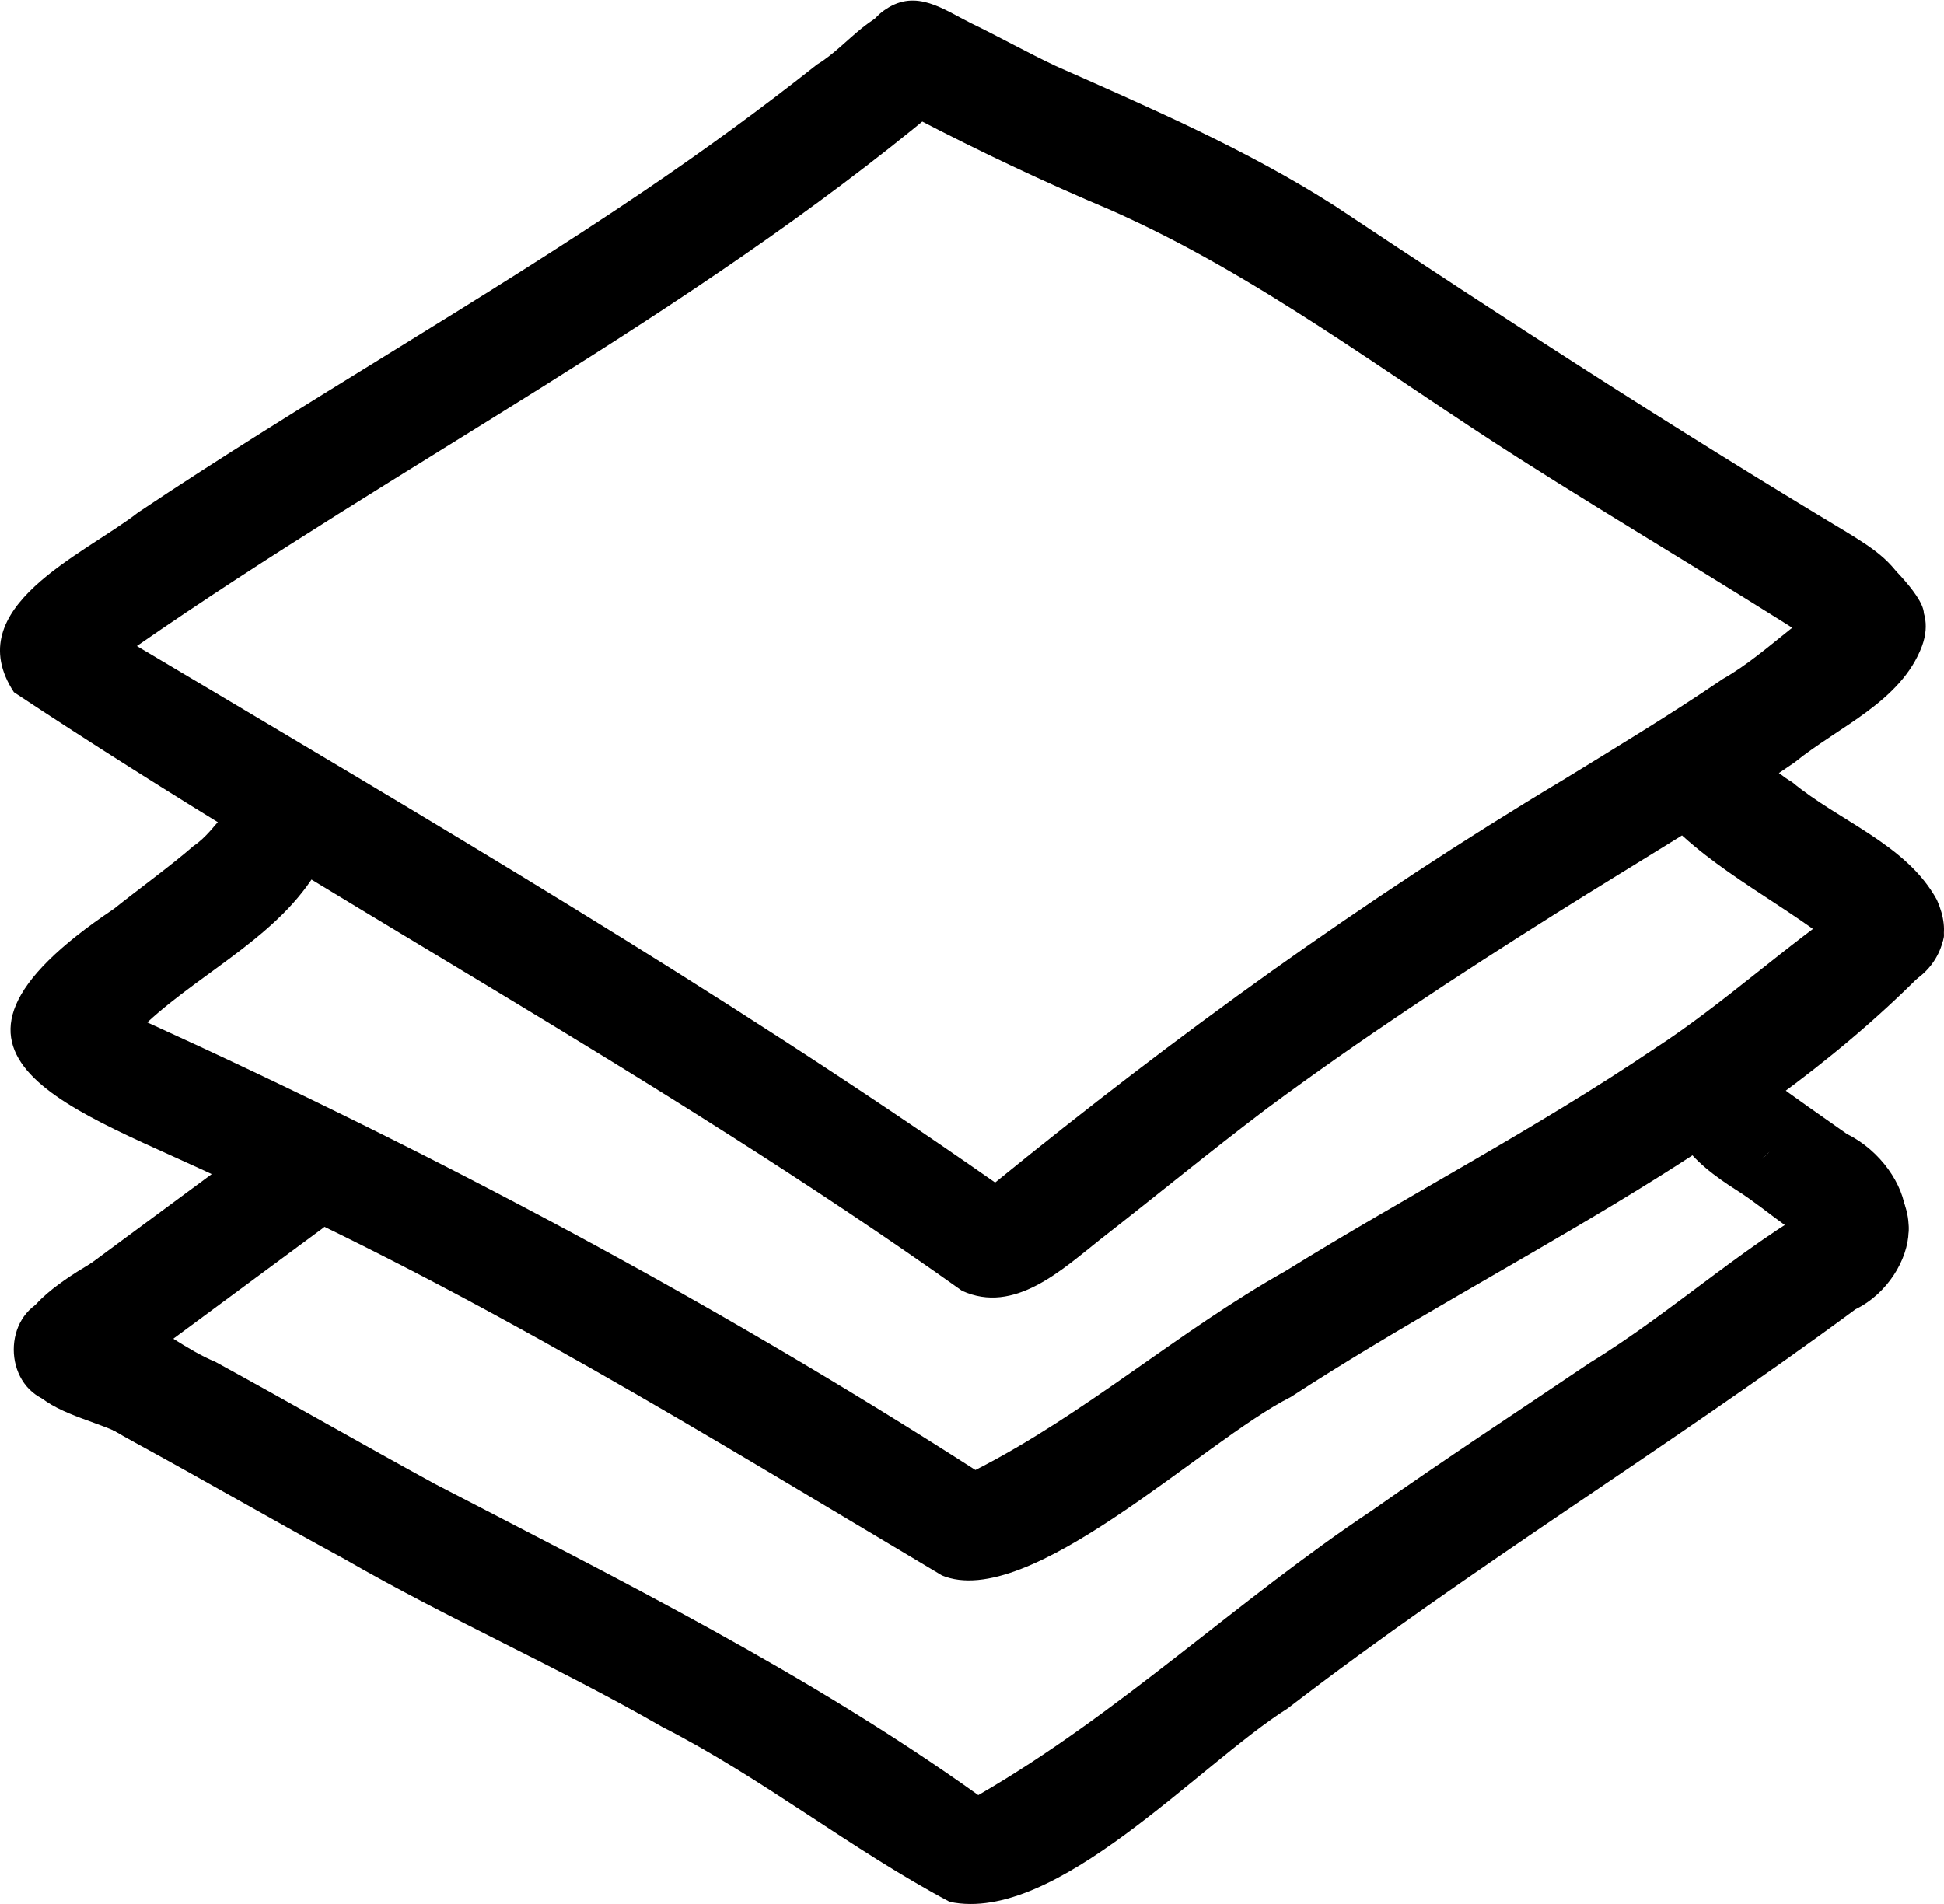
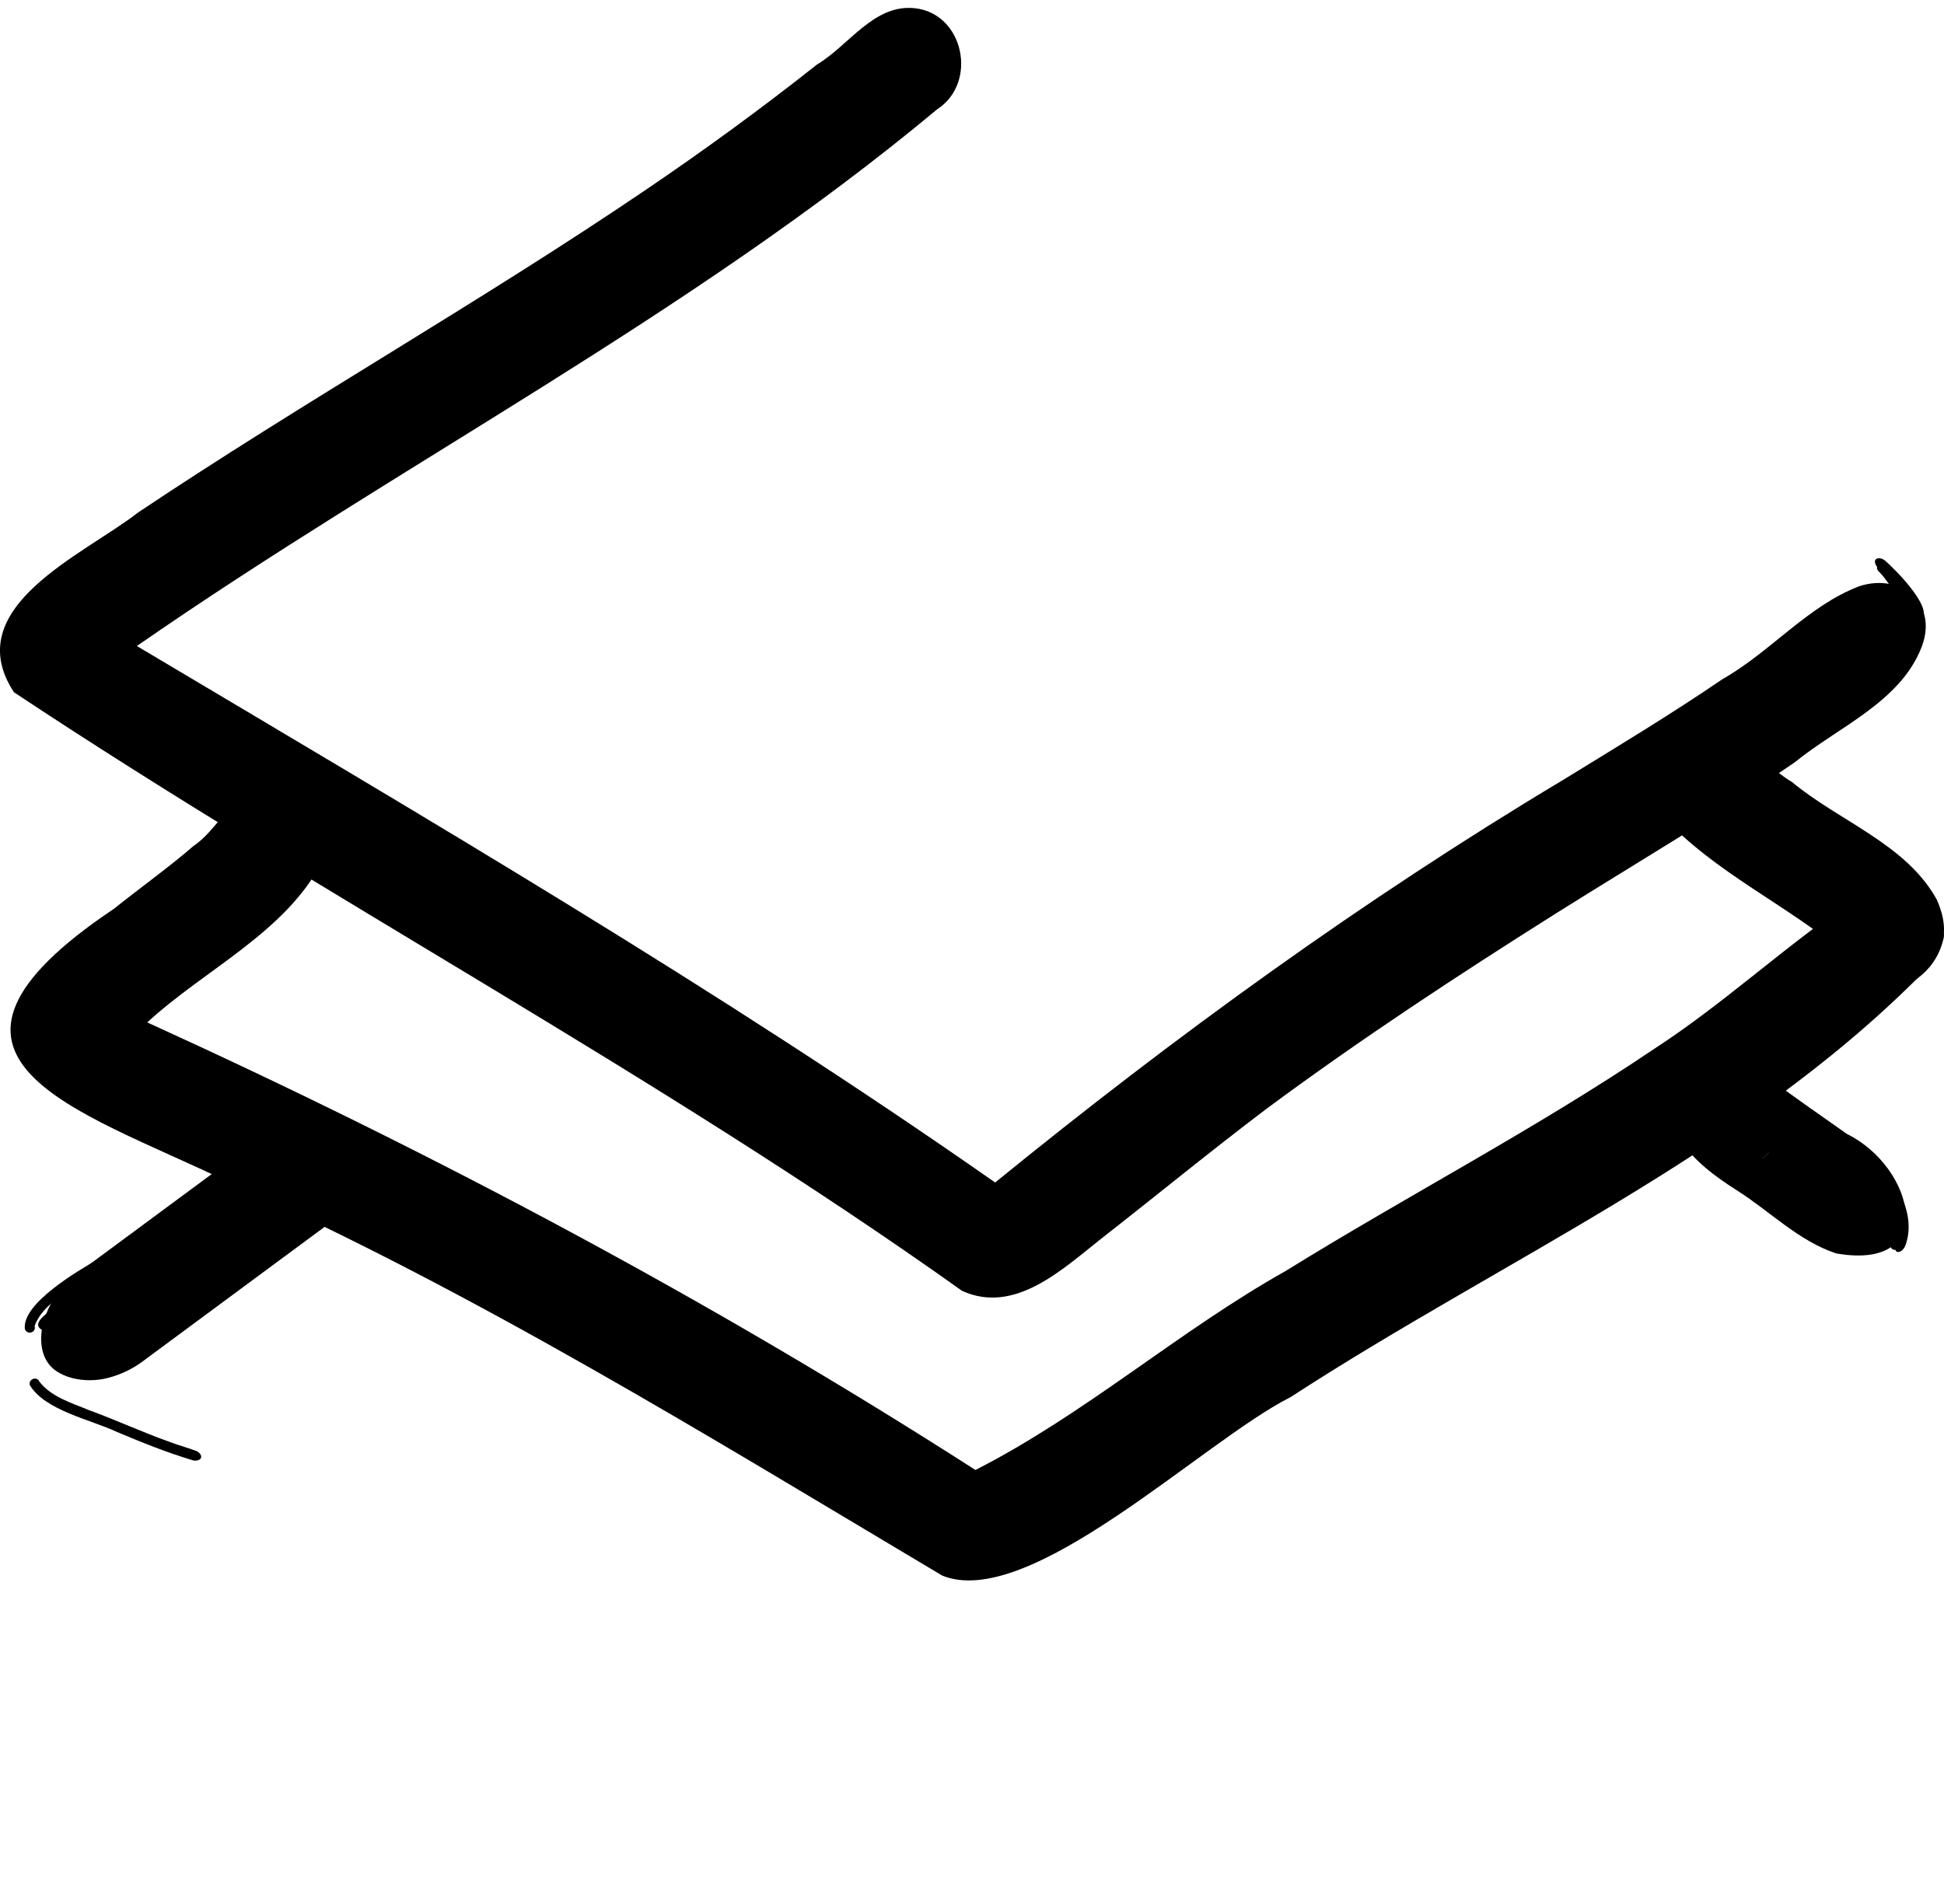
<svg xmlns="http://www.w3.org/2000/svg" width="49" height="48" xml:space="preserve" overflow="hidden">
  <defs>
    <clipPath id="clip0">
      <rect x="959" y="357" width="49" height="48" />
    </clipPath>
  </defs>
  <g clip-path="url(#clip0)" transform="translate(-959 -357)">
    <path d="M23.814 1.207C23.814 1.2 23.812 1.18 23.821 1.19 23.821 1.194 23.821 1.212 23.814 1.207Z" transform="matrix(1 0 0 1.007 959 357.014)" />
    <path d="M23.289 1.697C23.331 1.659 23.609 1.362 23.573 1.526 23.481 1.583 23.381 1.658 23.289 1.697Z" transform="matrix(1 0 0 1.007 959 357.014)" />
    <path d="M24.246 32.3C16.574 26.873 8.165 22.467 0.351 17.316-1.054 15.185 2.119 13.873 3.48 12.817 7.679 10.026 12.086 7.561 16.268 4.745 17.748 3.749 19.193 2.703 20.595 1.6 21.402 1.122 22.024 0.085 23.053 0.191 24.298 0.32 24.657 2.058 23.621 2.723 17.384 7.89 10.089 11.584 3.45 16.159 10.751 20.475 18.114 24.747 25.083 29.59 29.626 25.917 34.364 22.506 39.388 19.518 40.743 18.692 42.106 17.876 43.421 16.986 44.627 16.307 45.575 15.146 46.869 14.661 47.891 14.33 48.851 15.064 48.445 16.161 47.917 17.557 46.337 18.18 45.235 19.073 43.288 20.399 41.253 21.585 39.255 22.831 36.761 24.392 34.294 26 31.924 27.744 30.507 28.808 29.135 29.928 27.736 31.013 26.764 31.776 25.565 32.902 24.247 32.301Z" transform="matrix(1 0 0 1.007 959 357.014)" />
    <path d="M23.734 39.422C17.851 35.942 11.995 32.344 5.727 29.563 1.953 27.754-2.77 26.493 2.87 22.739 3.489 22.246 4.304 21.662 4.877 21.165 5.498 20.756 5.776 19.908 6.587 19.816 6.532 19.827 6.477 19.838 6.422 19.85 6.375 19.866 6.326 19.883 6.278 19.899 7.305 19.451 8.44 20.47 8.129 21.538 7.213 23.323 5.159 24.255 3.712 25.582 10.915 28.84 17.918 32.536 24.587 36.787 27.367 35.379 29.688 33.323 32.404 31.806 35.481 29.914 38.7 28.254 41.703 26.239 43.456 25.109 44.995 23.67 46.718 22.514 48.177 21.867 49.266 22.962 48.42 24.387 43.903 28.905 37.859 31.52 32.537 34.959 30.328 36.06 25.93 40.344 23.733 39.424Z" transform="matrix(1 0 0 1.007 959 357.014)" />
    <path d="M1.414 34.307C1.041 34.055 0.983 33.573 1.077 33.163 1.156 32.825 1.311 32.535 1.523 32.261 1.687 32.047 1.91 31.895 2.126 31.736 3.528 30.707 4.929 29.679 6.33 28.65 6.415 28.588 6.501 28.525 6.586 28.462 7.191 28.018 8.086 28.224 8.497 28.826 8.703 29.129 8.779 29.508 8.708 29.868 8.636 30.229 8.426 30.521 8.133 30.737 6.723 31.772 5.314 32.807 3.904 33.842 3.804 33.916 3.705 33.989 3.605 34.062 3.337 34.26 3.056 34.393 2.735 34.479 2.588 34.519 2.425 34.54 2.259 34.54 1.959 34.54 1.652 34.469 1.416 34.309Z" transform="matrix(1 0 0 1.007 959 357.014)" />
-     <path d="M23.936 47.598C21.454 46.288 19.215 44.496 16.695 43.22 14.074 41.722 11.299 40.517 8.68 39.015 6.91 38.061 5.168 37.056 3.4 36.099 2.667 35.71 1.994 35.206 1.172 35.045 0.077 34.63 0.067 32.92 1.172 32.511 1.119 32.538 1.066 32.564 1.013 32.591 0.966 32.623 0.918 32.656 0.87 32.688 2.427 31.729 4.024 33.508 5.427 34.079 7.278 35.084 9.107 36.128 10.957 37.133 15.628 39.546 20.36 41.872 24.659 44.927 28.198 42.897 31.195 40.04 34.598 37.791 36.393 36.532 38.254 35.323 40.07 34.105 42.245 32.784 44.162 30.966 46.417 29.823 48.843 29.318 48.383 31.986 46.769 32.765 42.075 36.209 37.083 39.223 32.455 42.757 30.218 44.157 26.607 48.161 23.939 47.599Z" transform="matrix(1 0 0 1.007 959 357.014)" />
-     <path d="M45.896 16.156C43.375 14.553 40.799 13.049 38.306 11.474 34.91 9.326 31.689 6.867 27.991 5.244 26.33 4.548 24.703 3.784 23.104 2.956 22.66 2.742 22.19 2.537 21.908 2.111 21.485 1.493 21.718 0.604 22.334 0.213 23.099-0.296 23.78 0.222 24.469 0.563 25.189 0.908 25.885 1.298 26.607 1.636 29.003 2.691 31.416 3.727 33.633 5.133 37.888 7.945 42.176 10.703 46.559 13.315 47.194 13.703 47.876 14.12 48.093 14.88 48.604 16.375 46.957 16.758 45.897 16.155Z" transform="matrix(1 0 0 1.007 959 357.014)" />
    <path d="M46.532 23.881C45.062 22.644 43.223 21.84 41.911 20.421 41.431 19.733 41.745 18.72 42.496 18.387 43.623 17.871 44.313 19.071 45.169 19.564 46.361 20.55 48.051 21.117 48.822 22.515 49.586 24.235 47.72 24.783 46.532 23.88Z" transform="matrix(1 0 0 1.007 959 357.014)" />
    <path d="M46.285 31.366C45.338 31.057 44.606 30.305 43.772 29.782 42.716 29.117 41.483 28.105 42.662 26.886 42.569 26.97 42.487 27.065 42.423 27.172 42.878 26.398 44.07 26.302 44.63 27.011 45.262 27.482 45.913 27.924 46.557 28.377 48.246 29.203 48.897 31.815 46.285 31.366ZM44.411 28.997C44.48 28.946 44.546 28.886 44.602 28.819 44.544 28.883 44.481 28.942 44.411 28.997Z" transform="matrix(1 0 0 1.007 959 357.014)" />
    <path d="M1.043 33.271C0.806 33.125 1.143 32.903 1.261 32.798 1.384 32.715 1.491 32.547 1.657 32.572 1.735 32.579 1.727 32.676 1.702 32.728 1.611 32.88 1.437 32.964 1.312 33.088 1.217 33.149 1.181 33.322 1.043 33.272Z" transform="matrix(1 0 0 1.007 959 357.014)" />
-     <path d="M0.971 33.191C0.348 32.9 2.231 31.709 2.528 31.656 2.706 31.643 2.715 31.778 2.596 31.877 2.064 32.166 1.498 32.502 1.114 32.972 1.224 33.075 1.105 33.234 0.971 33.191Z" transform="matrix(1 0 0 1.007 959 357.014)" />
    <path d="M0.626 33.249C0.562 32.616 1.95 31.81 2.449 31.524 2.899 31.274 3.372 31.07 3.848 30.875 4.04 30.816 4.224 30.689 4.427 30.685 4.655 30.721 4.485 30.926 4.347 30.954 3.521 31.27 2.676 31.632 1.948 32.123 1.553 32.428 1.051 32.697 0.872 33.182 0.924 33.351 0.675 33.421 0.626 33.251Z" transform="matrix(1 0 0 1.007 959 357.014)" />
-     <path d="M0.815 34.264C0.815 34.195 0.873 34.138 0.943 34.138 1.013 34.138 1.07 34.197 1.069 34.266 1.069 34.335 1.011 34.392 0.941 34.392 0.871 34.392 0.814 34.333 0.815 34.264Z" transform="matrix(1 0 0 1.007 959 357.014)" />
-     <path d="M2.562 35.56C1.949 35.328 1.247 35.114 0.841 34.569 0.775 34.462 0.728 34.285 0.845 34.195 0.899 34.145 0.989 34.153 1.034 34.213 1.068 34.26 1.065 34.324 1.031 34.368 1.082 34.528 1.259 34.65 1.382 34.742 1.692 34.956 2.042 35.096 2.392 35.229 2.513 35.287 2.677 35.293 2.755 35.415 2.841 35.536 2.656 35.592 2.563 35.561Z" transform="matrix(1 0 0 1.007 959 357.014)" />
    <path d="M4.878 36.55C4.218 36.356 3.578 36.098 2.943 35.833 2.285 35.525 1.141 35.301 0.752 34.664 0.709 34.512 0.93 34.428 0.994 34.578 1.299 34.965 1.81 35.109 2.247 35.291 2.932 35.538 3.593 35.844 4.28 36.086 4.505 36.17 4.738 36.232 4.963 36.317 5.144 36.422 5.086 36.574 4.879 36.55Z" transform="matrix(1 0 0 1.007 959 357.014)" />
    <path d="M48.07 15.77C48.045 15.726 48.052 15.664 48.085 15.627 48.087 15.625 48.089 15.623 48.091 15.62 48.108 15.545 48.116 15.475 48.112 15.4 47.869 15.046 47.677 14.636 47.385 14.321 47.338 14.287 47.302 14.236 47.313 14.176 47.16 13.975 47.361 13.895 47.518 14.024 47.745 14.213 48.868 15.328 48.362 15.533 48.346 15.633 48.347 15.771 48.247 15.826 48.182 15.857 48.107 15.834 48.07 15.77Z" transform="matrix(1 0 0 1.007 959 357.014)" />
    <path d="M47.805 24.608C47.74 24.512 47.829 24.378 47.942 24.409 48.265 24.275 48.511 24.003 48.653 23.694 48.718 23.566 48.714 23.408 48.803 23.294 48.884 23.186 48.974 23.261 48.994 23.367 49.008 23.434 48.984 23.502 48.965 23.567 48.857 23.97 48.605 24.3 48.262 24.527 48.137 24.598 47.926 24.756 47.806 24.607Z" transform="matrix(1 0 0 1.007 959 357.014)" />
    <path d="M47.816 31.326C47.799 31.32 47.788 31.303 47.78 31.288 47.778 31.284 47.776 31.28 47.775 31.276 47.64 31.286 47.587 31.095 47.706 31.036 47.899 30.712 47.8 30.324 47.657 30.004 47.638 29.953 47.605 29.904 47.61 29.848 47.624 29.709 47.808 29.694 47.862 29.815 48.081 30.208 48.187 30.693 48.042 31.123 48.014 31.223 47.934 31.346 47.816 31.327Z" transform="matrix(1 0 0 1.007 959 357.014)" />
  </g>
</svg>